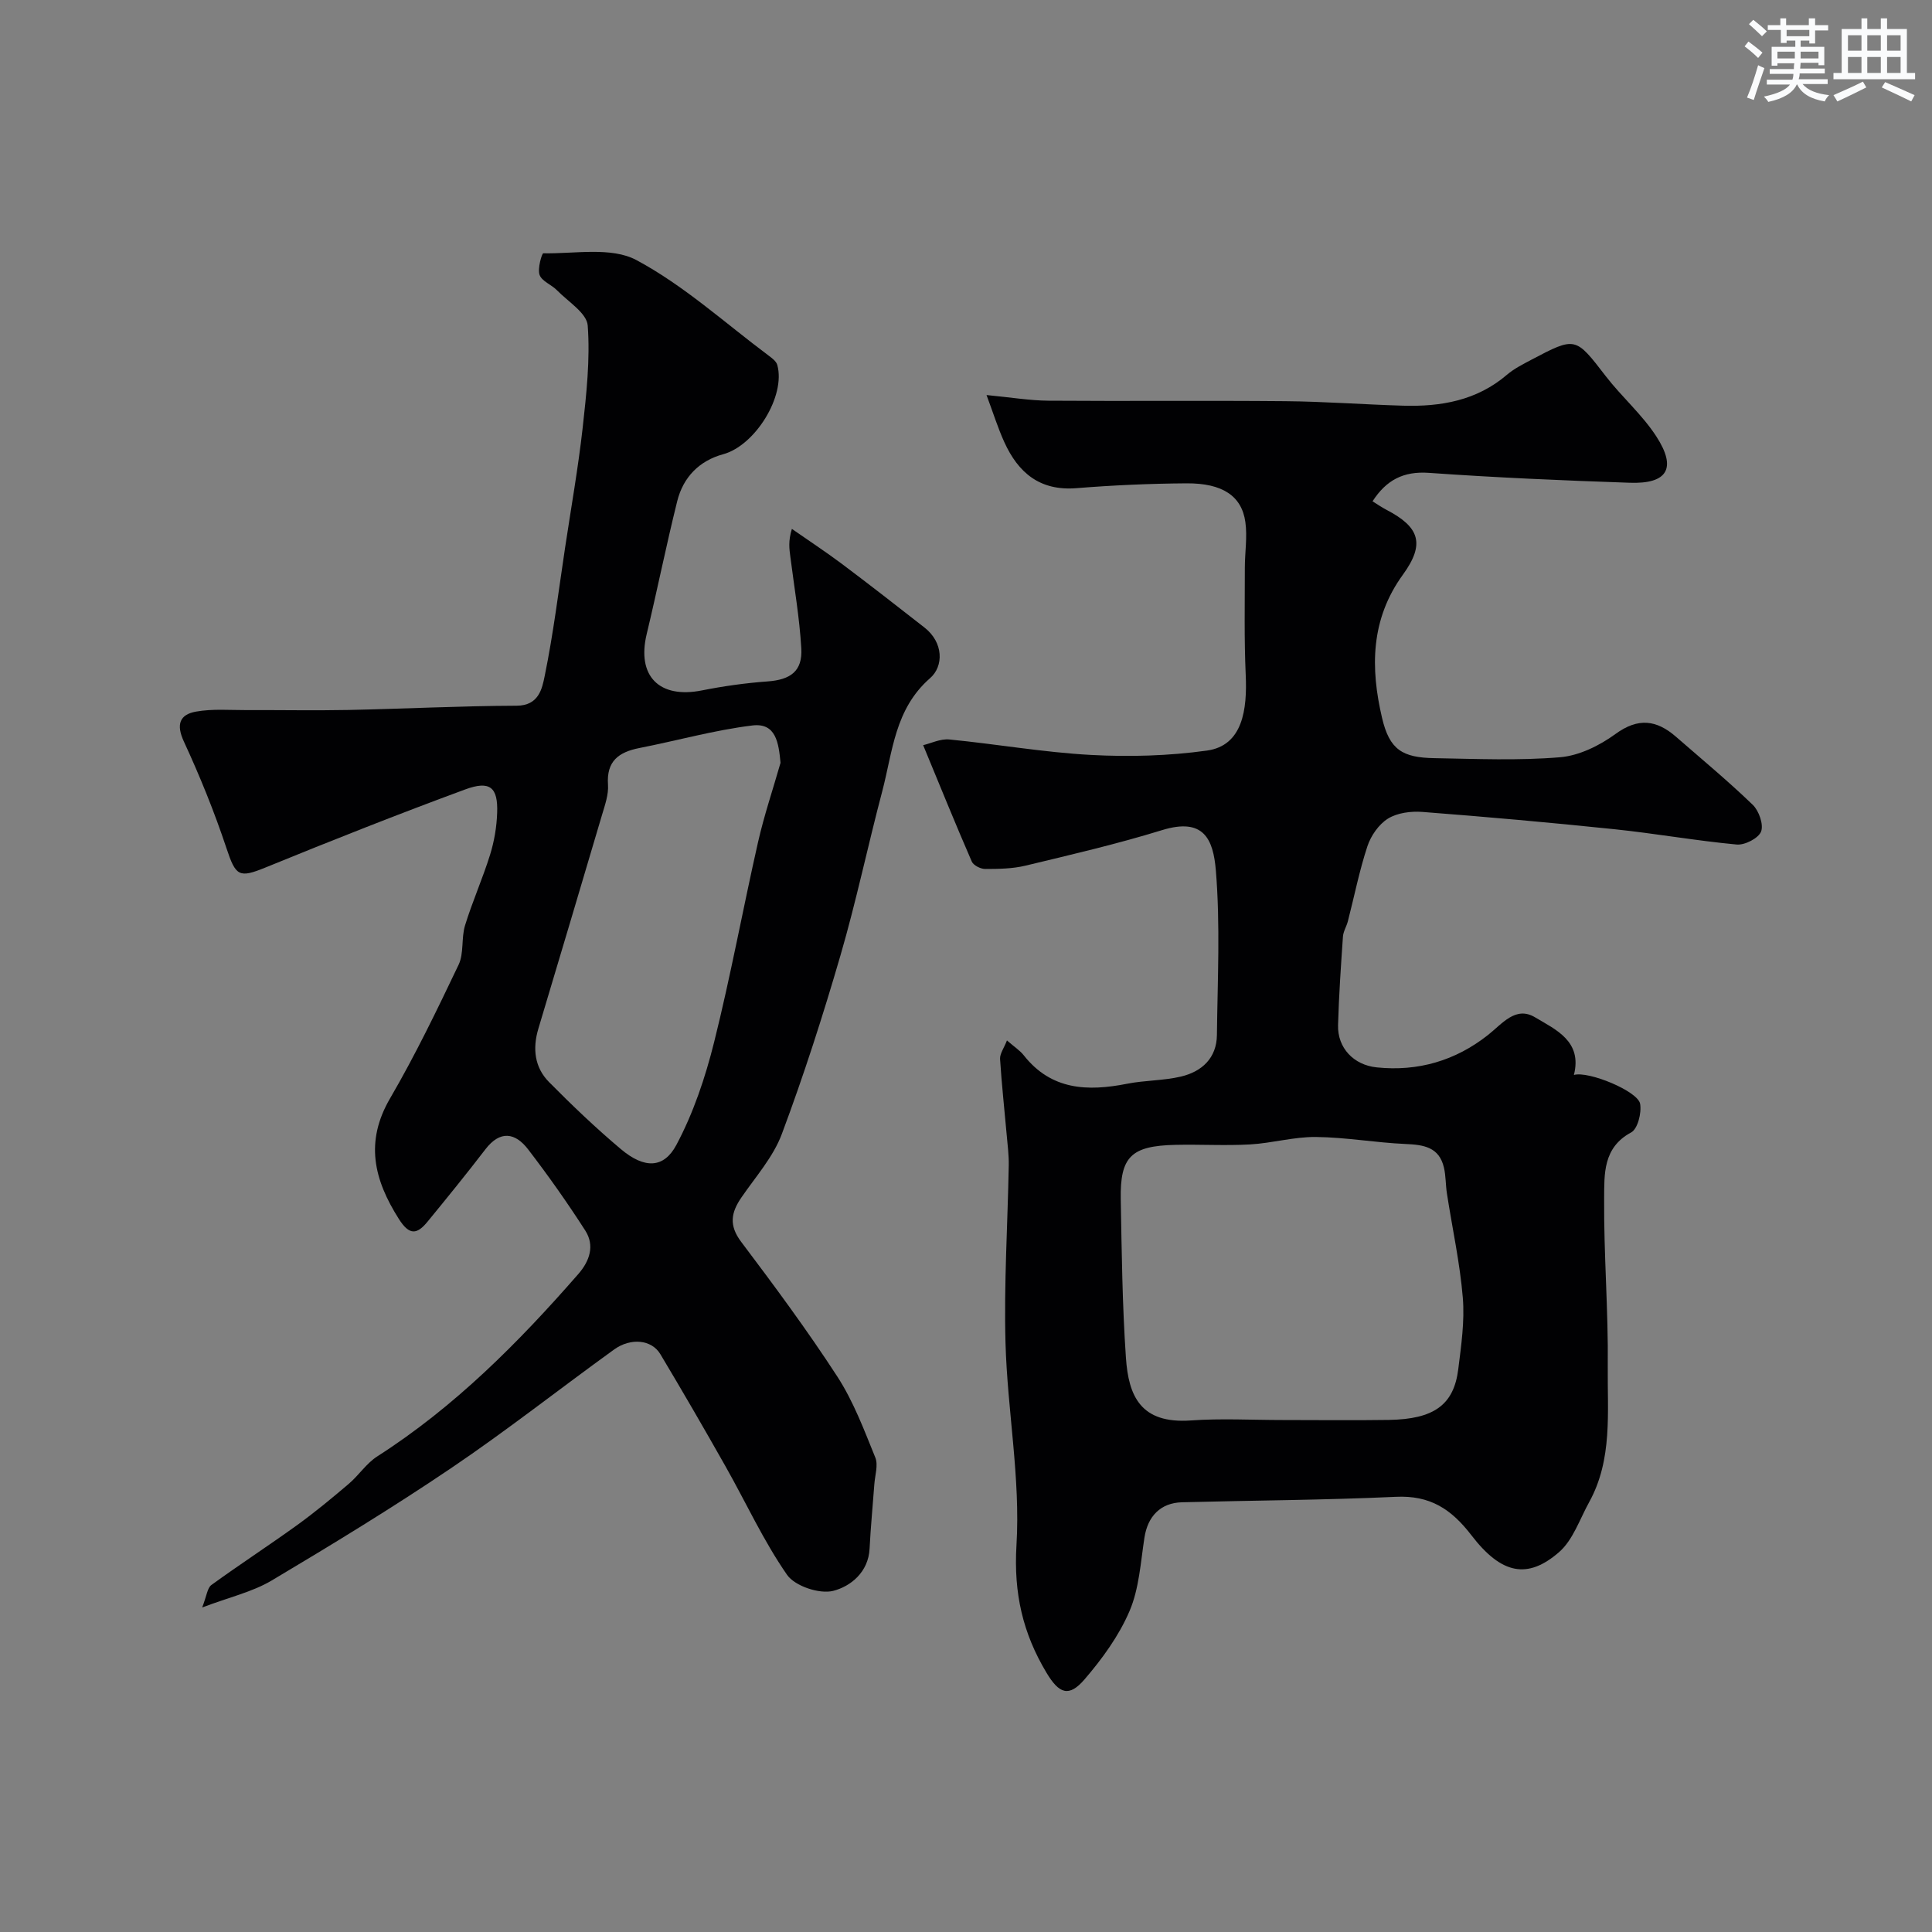
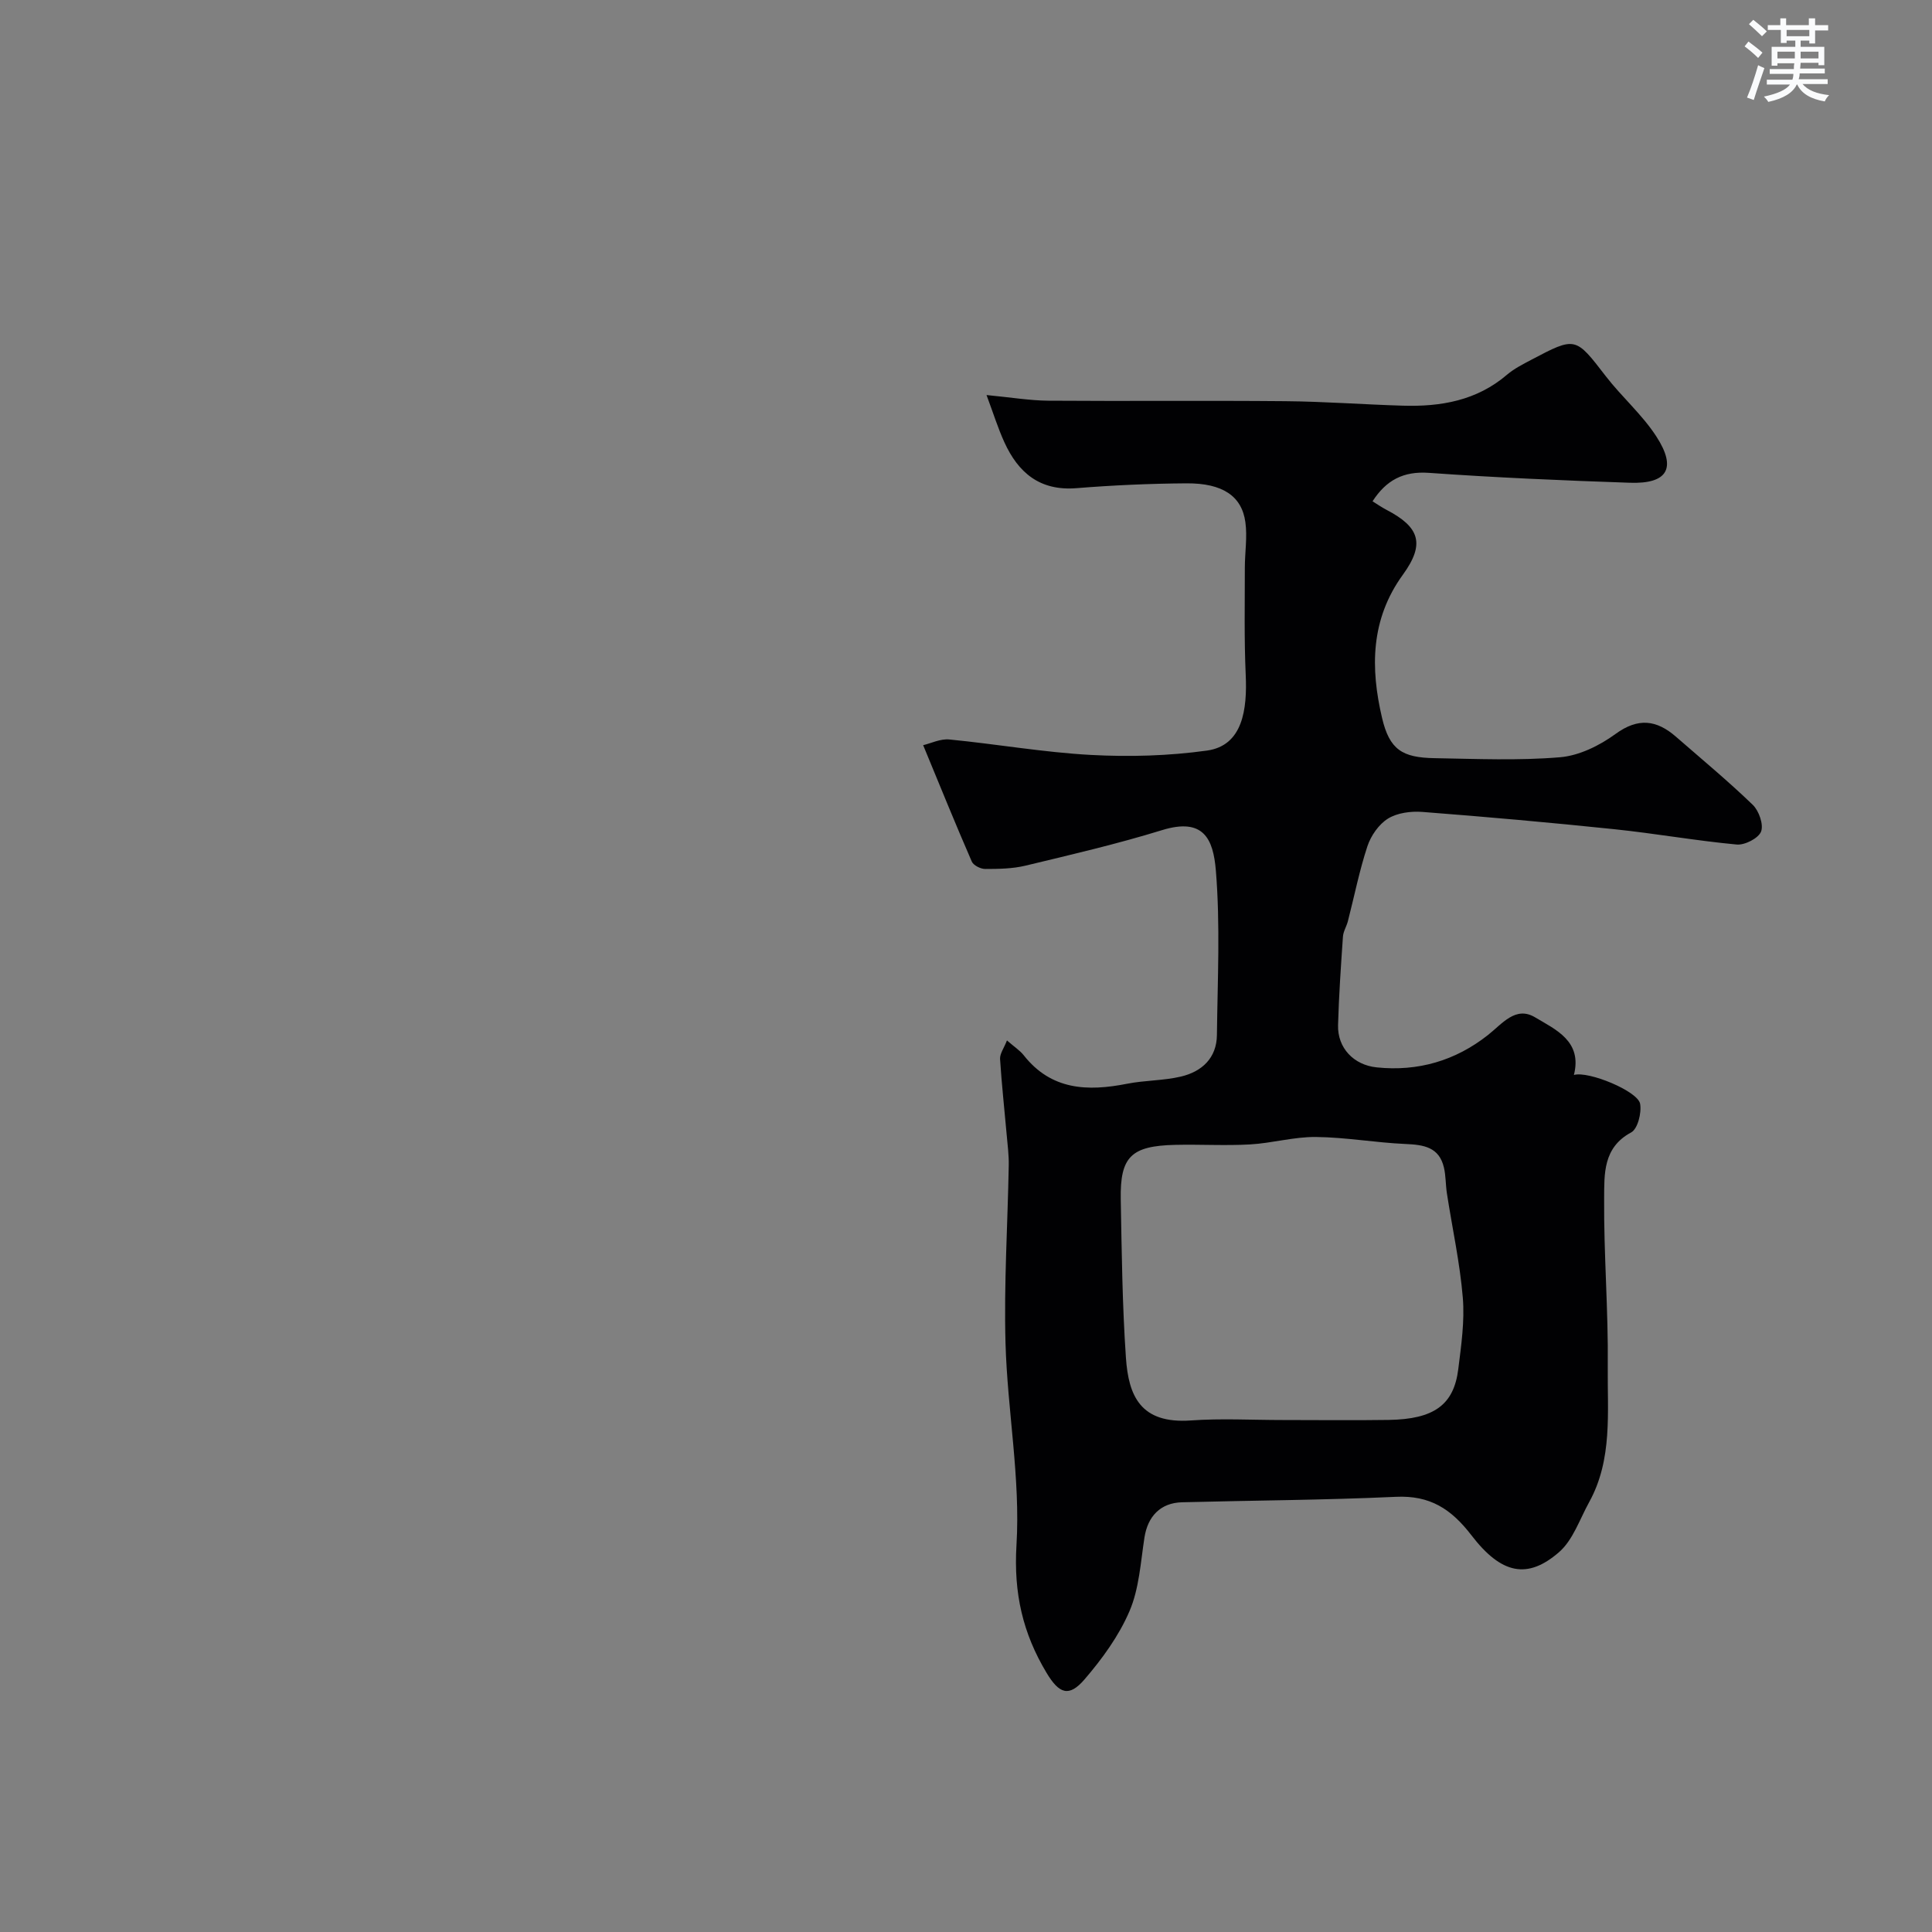
<svg xmlns="http://www.w3.org/2000/svg" enable-background="new 0 0 400 400" viewBox="0 0 400 400">
  <rect x="0" y="0" width="400" height="400" fill="#808080" stroke="none" />
  <path d="m208.48 215.41c1.56 1.36 2.69 2.08 3.47 3.07 5.71 7.25 13.23 7.51 21.4 5.9 3.68-.73 7.53-.63 11.16-1.49 4.34-1.03 7.39-3.84 7.44-8.61.13-11.36.71-22.77-.22-34.06-.54-6.52-2.53-11-11.14-8.35-9.31 2.87-18.82 5.08-28.3 7.36-2.68.64-5.54.68-8.32.68-.96 0-2.44-.75-2.78-1.55-3.36-7.72-6.52-15.52-10.06-24.08 1.61-.38 3.57-1.36 5.42-1.18 9.78.95 19.51 2.67 29.3 3.2 7.98.43 16.12.2 24.03-.9 7.46-1.03 8.36-8.6 8.03-15.71-.33-7.37-.18-14.77-.18-22.15 0-3.15.54-6.36.11-9.44-.74-5.41-4.74-8.08-12.18-8.03-7.6.05-15.22.39-22.79 1-7.58.61-12.06-3.19-14.95-9.56-1.3-2.86-2.24-5.88-3.67-9.72 5.05.48 8.94 1.14 12.82 1.17 16.33.12 32.66-.05 48.99.1 8.13.07 16.25.69 24.38.93 7.87.24 15.31-1.05 21.57-6.41 1.47-1.25 3.27-2.16 4.99-3.07 9.25-4.88 9.16-4.79 15.47 3.39 3.31 4.29 7.53 7.94 10.45 12.45 4.28 6.6 2.32 9.87-5.48 9.6-13.87-.47-27.75-1.07-41.59-2.05-5.31-.38-8.85 1.51-11.68 5.89.96.59 1.88 1.24 2.88 1.76 6.89 3.59 8.03 7.06 3.4 13.44-6.71 9.24-6.73 19.36-4.31 29.65 1.55 6.6 4.21 8.22 10.88 8.33 8.66.15 17.37.53 25.97-.19 3.96-.33 8.18-2.41 11.47-4.81 4.71-3.44 8.52-2.93 12.54.57 5.34 4.65 10.8 9.18 15.89 14.09 1.28 1.24 2.28 4.09 1.72 5.54-.55 1.39-3.38 2.84-5.05 2.68-8.46-.79-16.86-2.29-25.32-3.17-13.23-1.38-26.49-2.56-39.75-3.58-2.36-.18-5.18.18-7.12 1.38-1.9 1.18-3.54 3.54-4.26 5.72-1.67 5.06-2.71 10.34-4.04 15.51-.28 1.1-.96 2.13-1.03 3.23-.42 6.09-.84 12.19-1.01 18.3-.13 4.73 3.24 8.26 8 8.75 8.57.89 16.31-1.4 23.01-6.68 3-2.36 5.75-6.09 9.77-3.69 4.27 2.55 9.83 4.94 8.05 11.94 2.98-.88 13.24 3.34 13.71 5.97.33 1.88-.5 5.2-1.86 5.93-5.86 3.13-5.55 8.67-5.59 13.63-.09 11.6.88 23.2.75 34.79-.1 9.47 1.04 19.26-3.85 28.12-1.96 3.54-3.34 7.83-6.23 10.35-6.52 5.67-11.93 4.61-18.14-3.48-4.21-5.48-8.6-8.3-15.65-7.97-14.75.68-29.53.74-44.29 1.13-4.46.12-7.1 2.93-7.77 7.34-.79 5.12-1.09 10.54-3.09 15.2-2.19 5.12-5.65 9.87-9.31 14.13-3.23 3.75-5.26 2.98-7.87-1.37-4.9-8.17-6.82-16.43-6.22-26.42.84-13.85-1.88-27.88-2.27-41.85-.34-12.25.45-24.52.67-36.78.04-2.12-.24-4.26-.43-6.38-.46-5.23-1.04-10.45-1.37-15.68-.04-1.09.81-2.21 1.43-3.81zm57.05 78.59c7.33 0 14.66.09 21.99-.02 9.36-.15 13.48-3.1 14.4-10.52.61-4.9 1.34-9.91.94-14.78-.6-7.23-2.18-14.38-3.29-21.58-.28-1.78-.21-3.63-.62-5.37-.99-4.25-4.2-4.72-7.96-4.88-6.19-.27-12.36-1.39-18.54-1.45-4.54-.05-9.07 1.28-13.63 1.54-5.15.29-10.33-.03-15.49.09-9.15.21-11.45 2.45-11.29 11.29.2 10.93.32 21.88 1.07 32.78.54 7.9 3.01 13.72 13.44 12.99 6.29-.45 12.65-.09 18.98-.09z" fill="#010103" />
-   <path d="m41.86 332.81c.94-2.41 1.06-4.03 1.9-4.65 5.83-4.23 11.87-8.16 17.71-12.37 3.71-2.68 7.25-5.61 10.74-8.58 2.08-1.77 3.65-4.24 5.9-5.68 16.01-10.25 29.22-23.55 41.62-37.75 2.37-2.72 3.44-5.91 1.43-9.03-3.7-5.76-7.66-11.37-11.83-16.8-2.67-3.47-5.79-3.97-8.84.01-3.89 5.07-7.92 10.03-11.97 14.97-2.15 2.63-3.73 2.93-5.93-.54-5.17-8.15-7.09-15.97-1.82-25 5.21-8.94 9.72-18.3 14.18-27.65 1.13-2.38.53-5.53 1.33-8.14 1.52-4.95 3.65-9.7 5.19-14.65.86-2.77 1.36-5.74 1.46-8.64.2-5.3-1.47-6.77-6.63-4.86-13.86 5.11-27.61 10.55-41.29 16.14-5.54 2.26-6.19 1.84-8.13-4-2.5-7.51-5.49-14.88-8.81-22.06-1.65-3.57-.86-5.6 2.51-6.2 3.41-.61 6.99-.3 10.5-.31 7.03-.03 14.07.11 21.1-.03 11.6-.24 23.2-.84 34.8-.88 4.58-.02 5.26-3.56 5.79-6.14 1.8-8.79 2.89-17.73 4.23-26.61 1.24-8.24 2.7-16.46 3.63-24.74.78-7.04 1.57-14.2 1.05-21.22-.19-2.58-4.06-4.94-6.36-7.3-1.13-1.16-3.12-1.86-3.6-3.17-.48-1.29.48-4.5.76-4.49 6.5.13 14.05-1.38 19.27 1.4 9.84 5.26 18.33 13.02 27.37 19.77.71.53 1.6 1.19 1.81 1.95 1.78 6.45-4.6 16.7-11.22 18.49-4.96 1.35-8.26 4.77-9.49 9.68-2.28 9.14-4.13 18.39-6.33 27.55-2.09 8.68 2.59 13.43 11.45 11.66 4.48-.89 9.04-1.53 13.59-1.86 4.75-.35 7.25-2.12 6.97-6.86-.37-6.35-1.47-12.65-2.27-18.97-.2-1.58-.47-3.16.32-5.75 3.46 2.41 6.99 4.73 10.36 7.25 5.76 4.32 11.43 8.75 17.1 13.18 3.95 3.09 3.99 8 1.16 10.47-7.34 6.41-7.74 15.2-9.91 23.42-2.99 11.31-5.39 22.79-8.66 34.02-3.62 12.44-7.59 24.81-12.13 36.94-1.78 4.77-5.43 8.86-8.38 13.16-2.15 3.13-2.6 5.78-.03 9.18 6.88 9.12 13.69 18.32 19.91 27.9 3.33 5.13 5.53 11.03 7.85 16.74.64 1.57-.07 3.69-.2 5.56-.32 4.43-.76 8.85-.98 13.29-.24 4.93-3.97 7.85-7.53 8.76-2.83.72-7.93-.98-9.56-3.32-4.89-7.04-8.5-14.96-12.74-22.46-4.41-7.8-8.9-15.55-13.5-23.24-1.79-2.99-6.11-3.45-9.58-.94-11.26 8.13-22.18 16.74-33.67 24.51-12.15 8.21-24.7 15.86-37.3 23.36-3.99 2.34-8.71 3.41-14.3 5.53zm119.74-174.88c-.39-4.09-.92-8.33-5.83-7.73-7.87.96-15.58 3.14-23.39 4.67-4.28.84-6.85 2.71-6.5 7.61.14 2.03-.63 4.18-1.23 6.21-4.36 14.79-8.79 29.56-13.2 44.33-1.21 4.07-.78 7.97 2.21 11 4.77 4.82 9.69 9.52 14.87 13.88 4.95 4.17 8.92 3.97 11.49-.83 3.54-6.62 6-13.98 7.83-21.3 3.43-13.71 5.97-27.65 9.1-41.44 1.26-5.54 3.09-10.94 4.65-16.4z" fill="#010103" />
  <g fill="#fafbfc">
    <path d="m361.2 9.6.8-1c.9.7 1.9 1.4 2.9 2.3l-.9 1.1c-1-1-2-1.8-2.8-2.4zm.5 10.6c.9-2.1 1.6-4.3 2.3-6.7.4.2.8.4 1.3.6-.7 2.1-1.5 4.3-2.2 6.6zm.4-15.2.9-.9c1 .8 2 1.6 2.8 2.4l-1 1c-.9-.9-1.8-1.7-2.7-2.5zm12.5-1.2h1.2v1.4h2.7v1.1h-2.7v2.7h-1.2v-.6h-1.8v1.3h4.9v3.8h-1.2v-.5h-3.7c0 .4-.1.9-.1 1.2h5.1v1h-5.2c0 .5-.1.9-.2 1.2h6v1h-5.2c1.1 1.3 2.9 2 5.5 2.3-.4.4-.7.8-.9 1.3-2.9-.5-4.8-1.6-5.7-3.5h-.1c-.8 1.7-2.7 2.9-5.9 3.6-.2-.4-.6-.8-.9-1.1 2.8-.6 4.6-1.4 5.4-2.5h-4.8v-1h5.3c.1-.3.2-.7.2-1.2h-4.9v-1h5c0-.4 0-.8.1-1.2h-3.5v.5h-1.2v-3.9h4.9v-1.3h-1.8v.5h-1.2v-2.7h-2.7v-1h2.6v-1.4h1.2v1.4h4.7v-1.4zm-6.6 8.3h3.6c0-.4 0-.9 0-1.4h-3.6zm1.9-4.6h4.7v-1.3h-4.7zm6.6 3.2h-3.7v1.4h3.7z" />
-     <path d="m385.3 3.8h1.3v2.2h2.8v-2.2h1.3v2.2h4.1v9.1h1.7v1.3h-16.9v-1.3h1.7v-9.1h4.1v-2.2zm.4 13.1.7 1.2c-1.8.9-3.8 1.9-6 2.9-.2-.4-.5-.8-.8-1.3 2.3-1 4.3-1.9 6.1-2.8zm-3.1-6.4h2.8v-3.2h-2.8zm0 4.6h2.8v-3.3h-2.8zm4-4.6h2.8v-3.2h-2.8zm0 4.6h2.8v-3.3h-2.8zm3.7 1.9c2.1.9 4.1 1.8 6.1 2.7l-.7 1.3c-2.2-1.1-4.2-2-6.1-2.9zm3.2-9.7h-2.8v3.2h2.8zm-2.8 7.8h2.8v-3.3h-2.8z" />
  </g>
</svg>